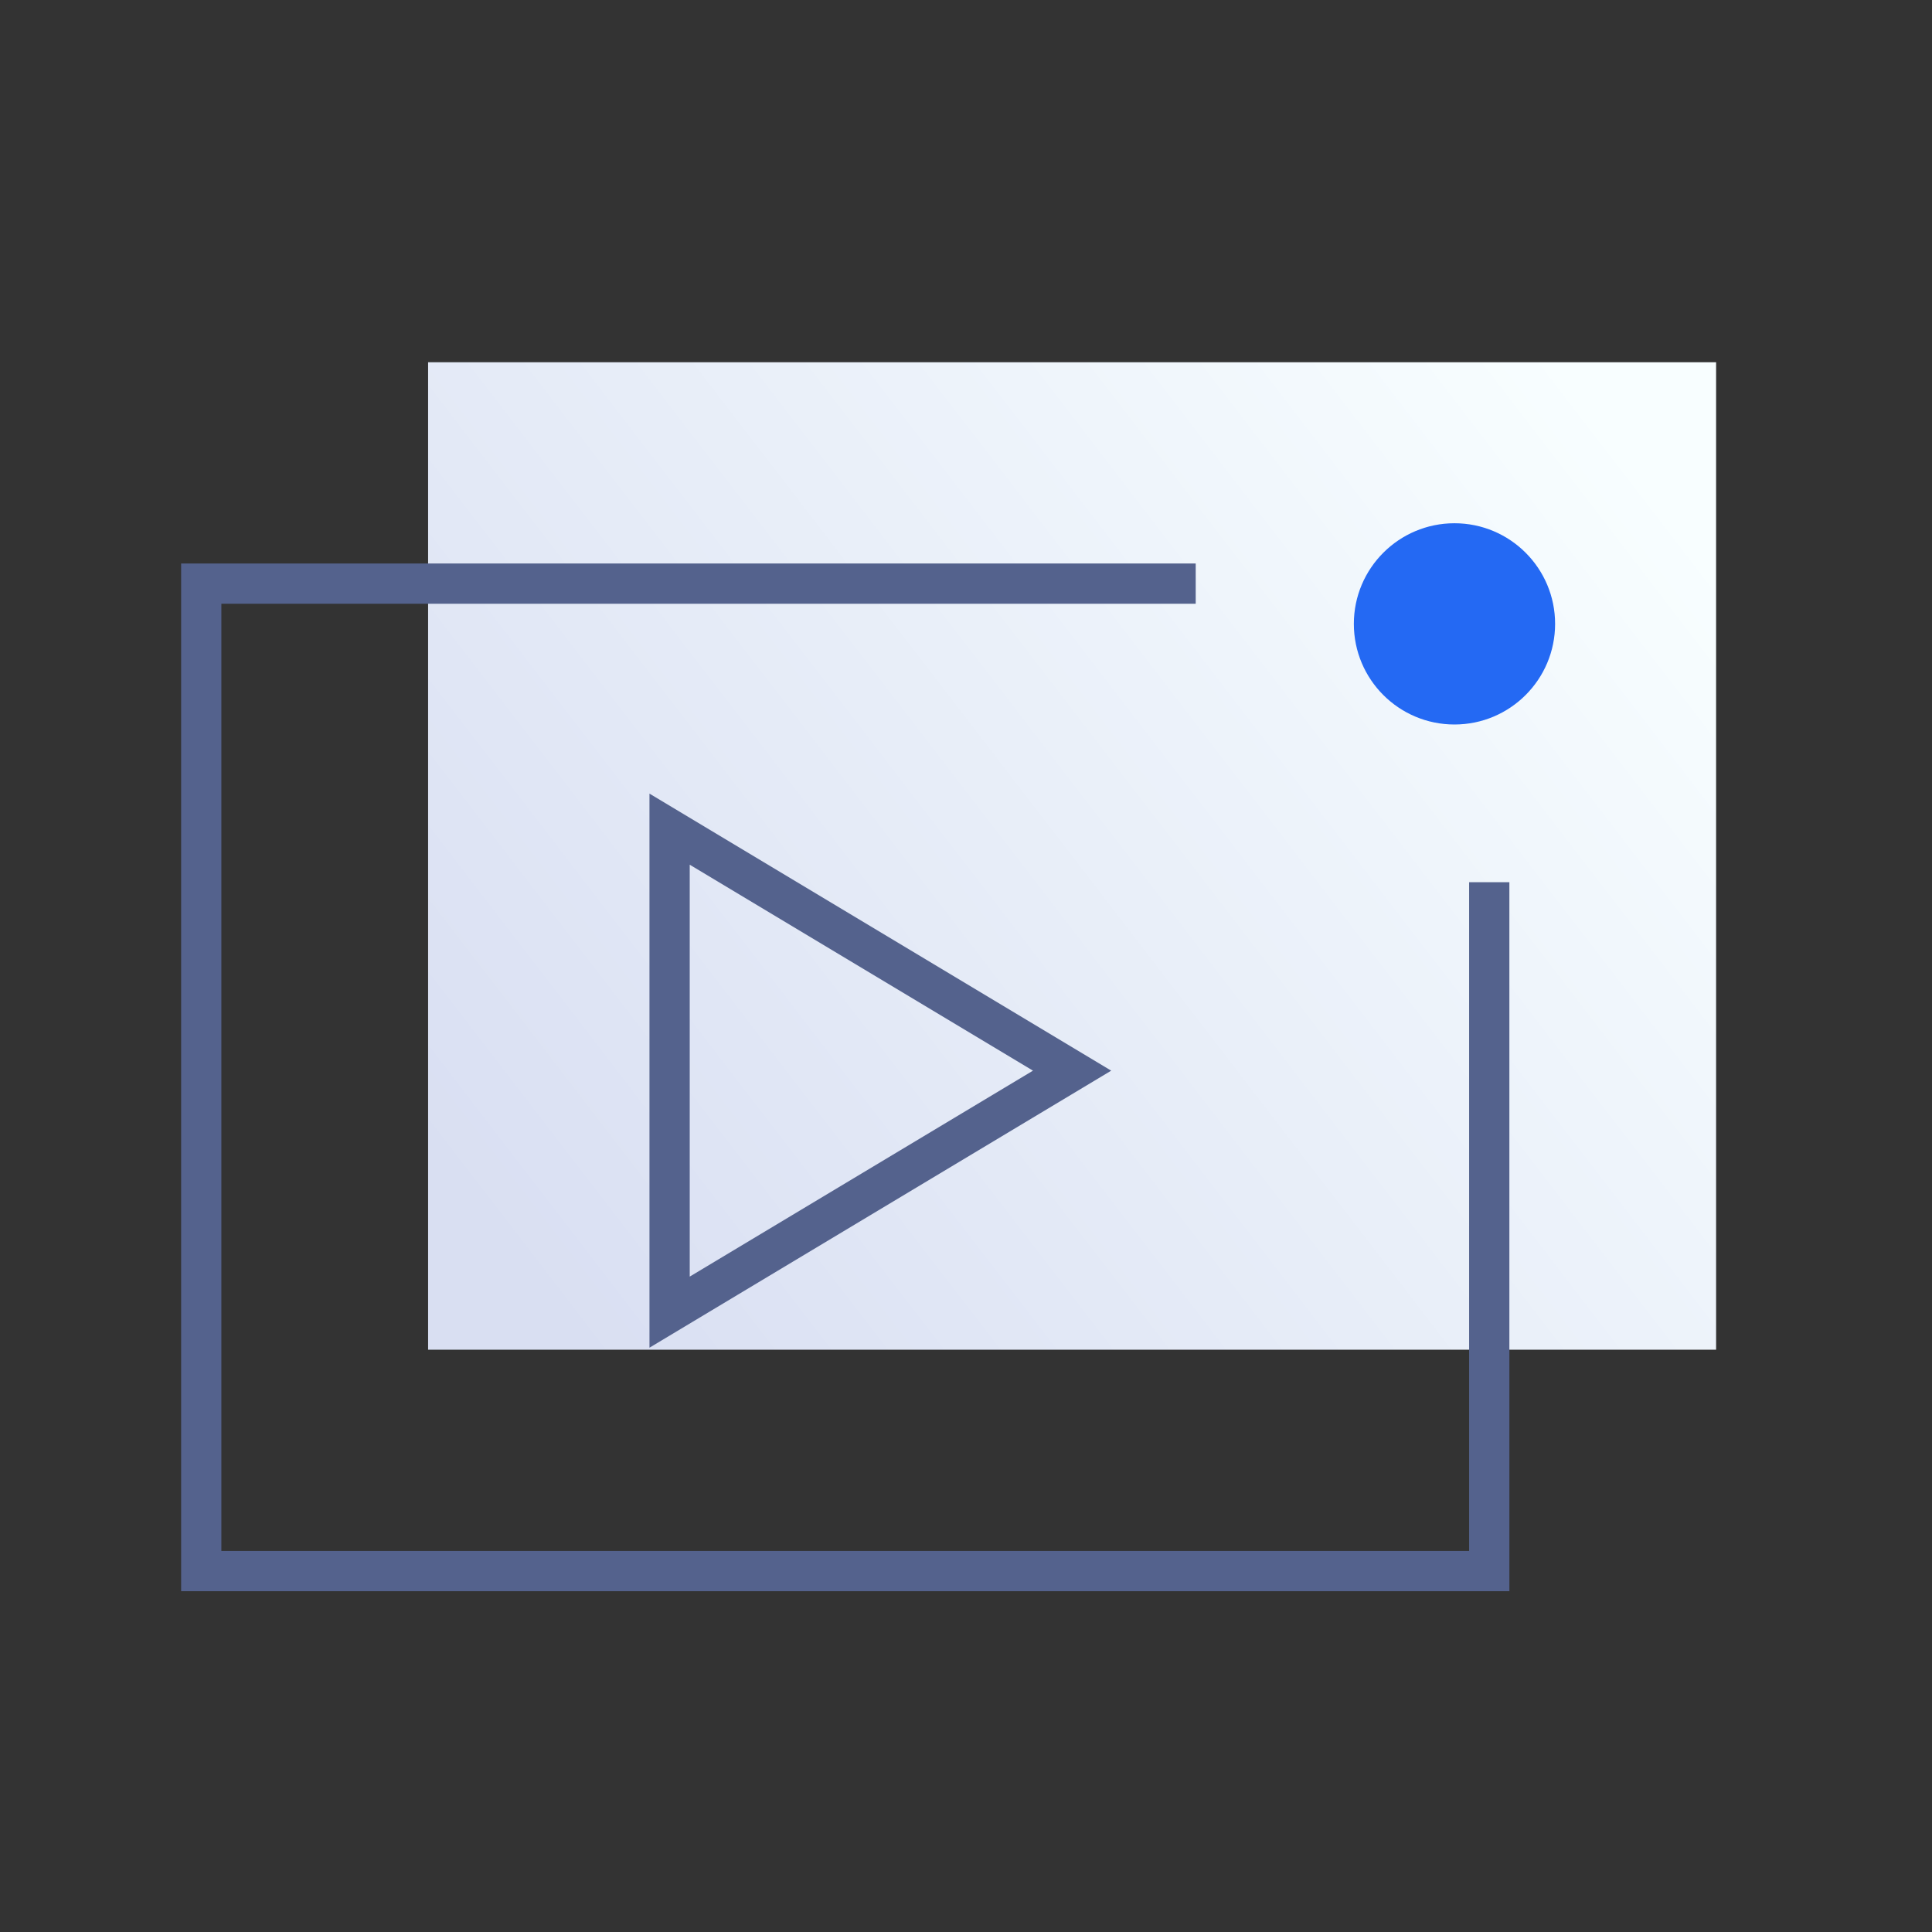
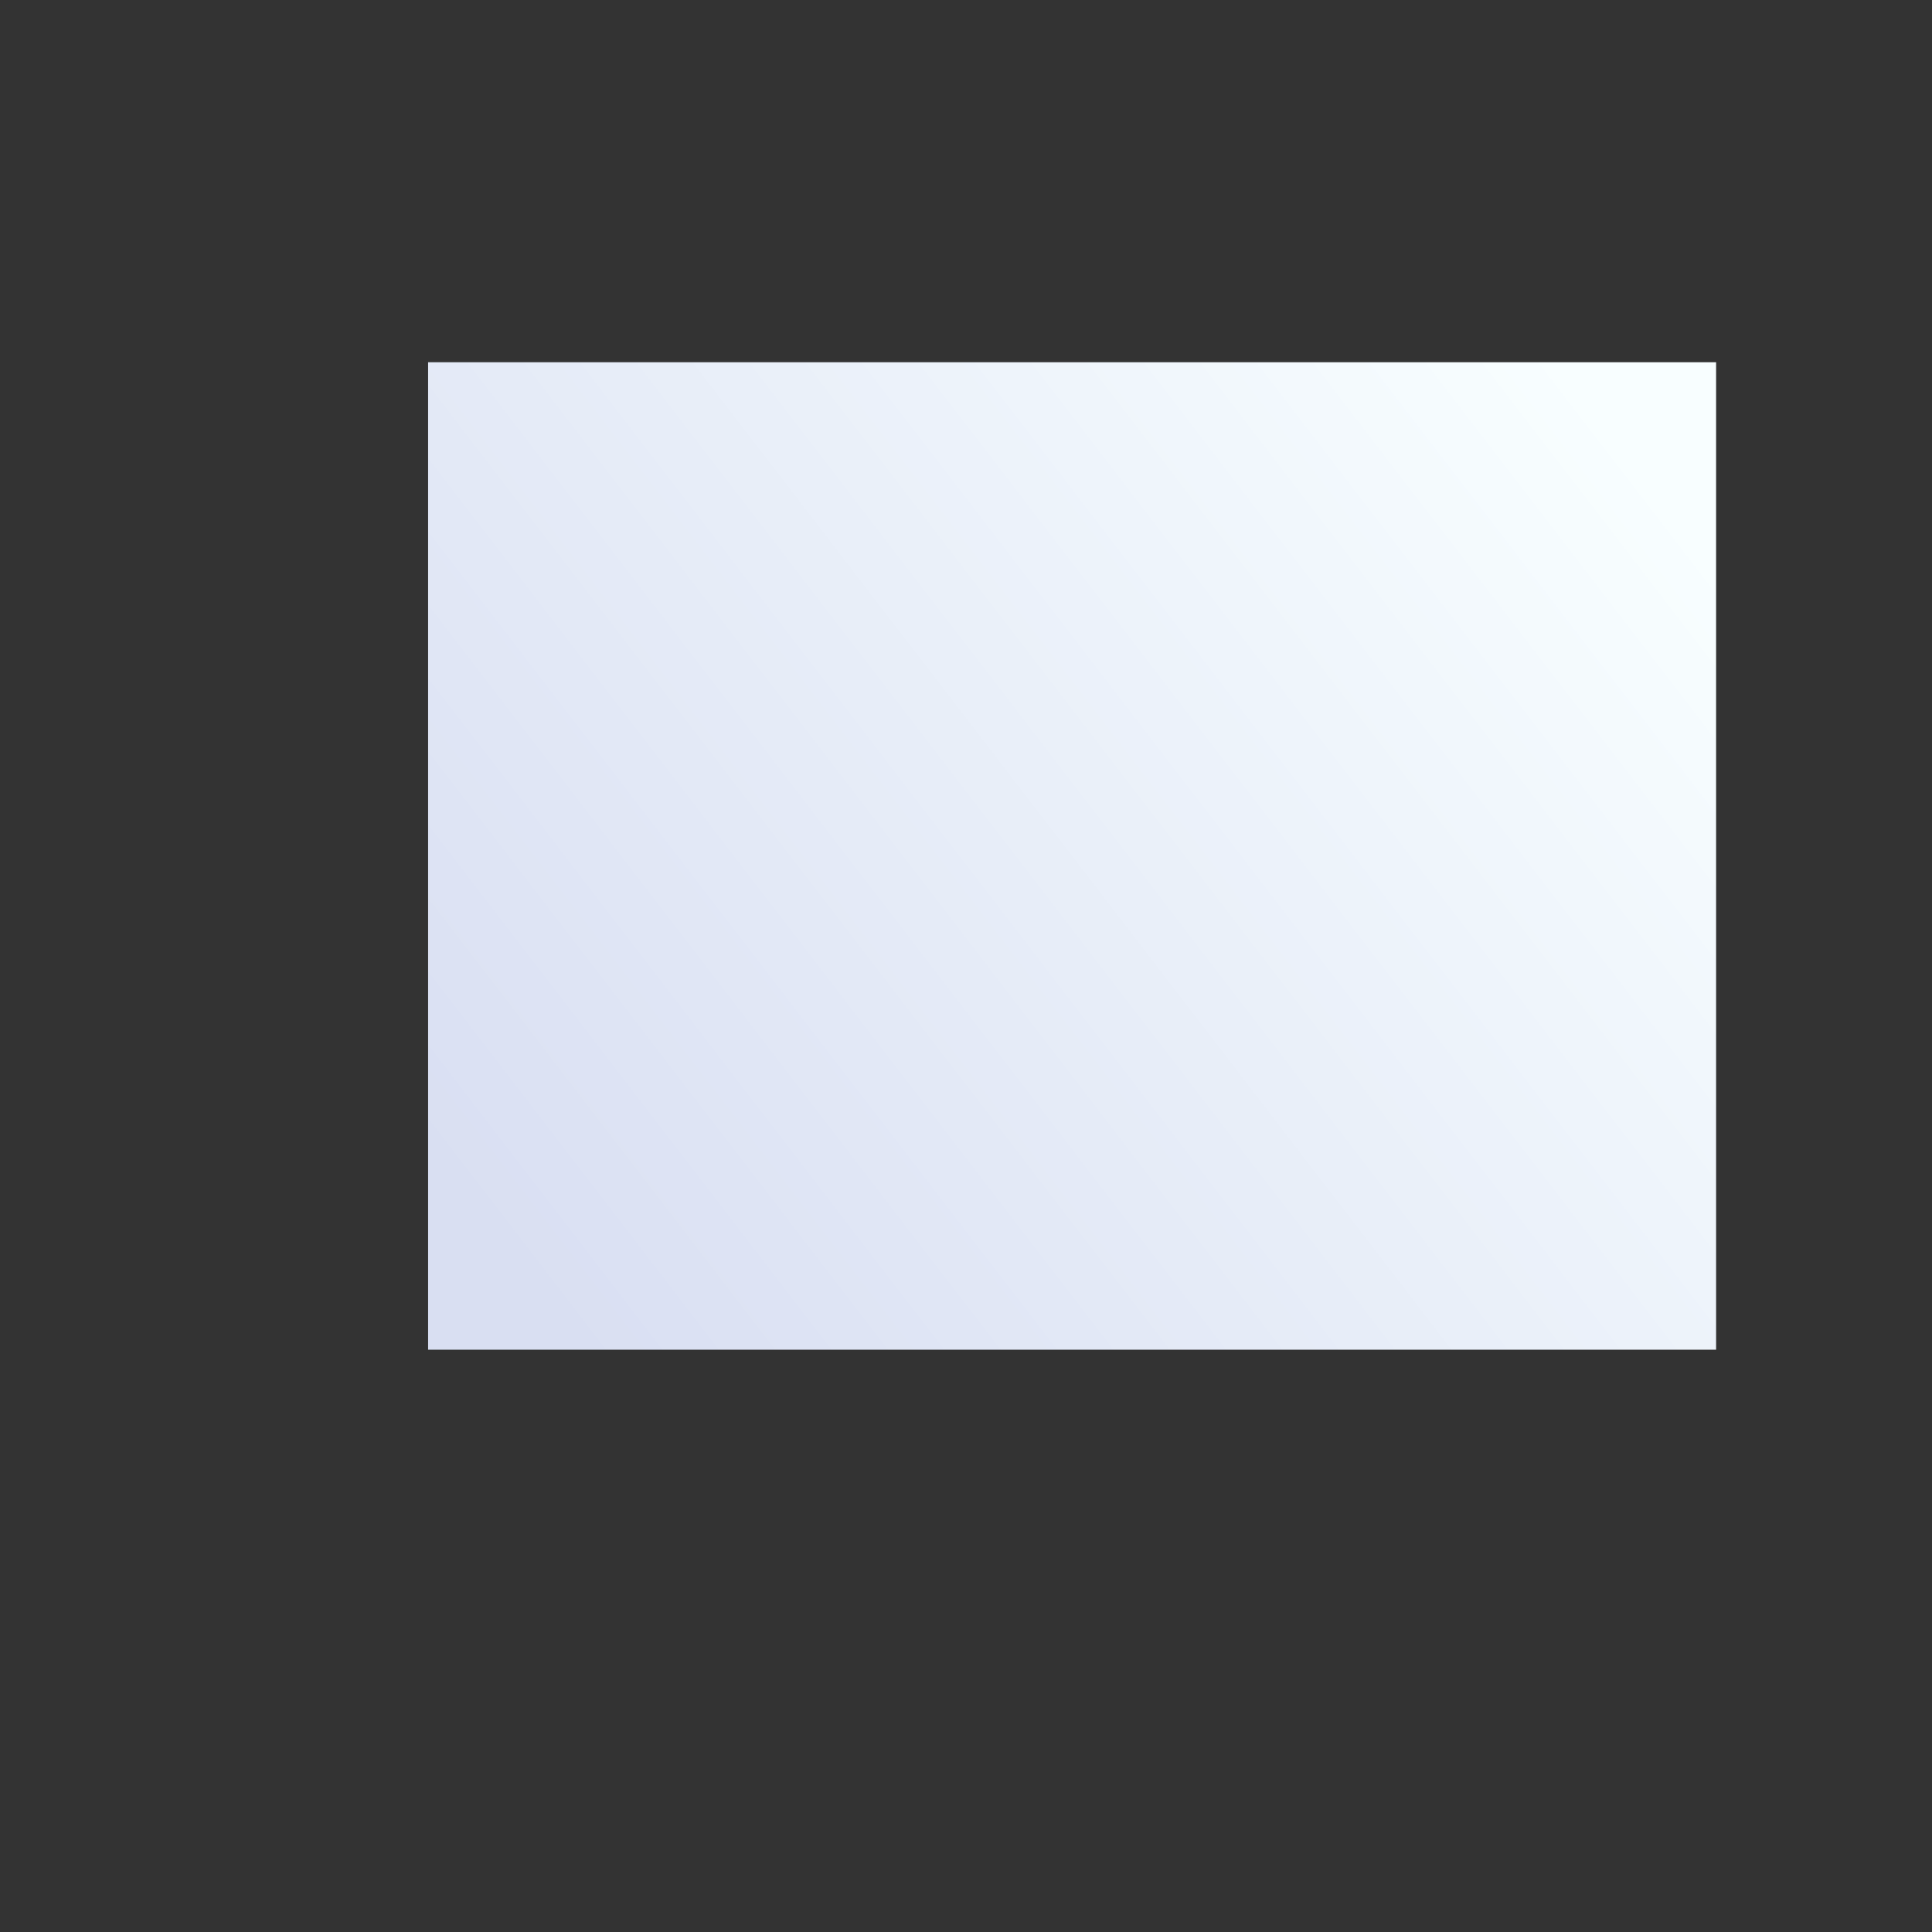
<svg xmlns="http://www.w3.org/2000/svg" width="48px" height="48px" viewBox="0 0 48 48" version="1.1">
  <rect x="0" y="0" width="48" height="48" fill="#333333" stroke="none" />
  <title>直播干货icon</title>
  <defs>
    <linearGradient x1="0%" y1="79.389%" x2="100%" y2="20.611%" id="linearGradient-1">
      <stop stop-color="#D9DFF2" offset="0%" />
      <stop stop-color="#F8FEFF" offset="100%" />
    </linearGradient>
  </defs>
  <g id="直播干货icon" stroke="none" stroke-width="1" fill="none" fill-rule="evenodd">
    <g id="编组-6" transform="translate(5, 9)">
      <polygon id="路径-22备份" fill="url(#linearGradient-1)" points="5.636 0 5.636 24.533 37.636 24.533 37.636 0" />
-       <circle id="椭圆形" fill="#2469F3" cx="31.136" cy="6.5" r="2.5" />
-       <polyline id="路径" stroke="#54628D" points="24.707 5.5 0 5.5 0 30.033 32 30.033 32 12.918" />
-       <polygon id="三角形" stroke="#54628D" transform="translate(16.636, 17.6) rotate(-270) translate(-16.636, -17.6) " points="16.636 12.6 22.636 22.6 10.636 22.6" />
    </g>
  </g>
</svg>